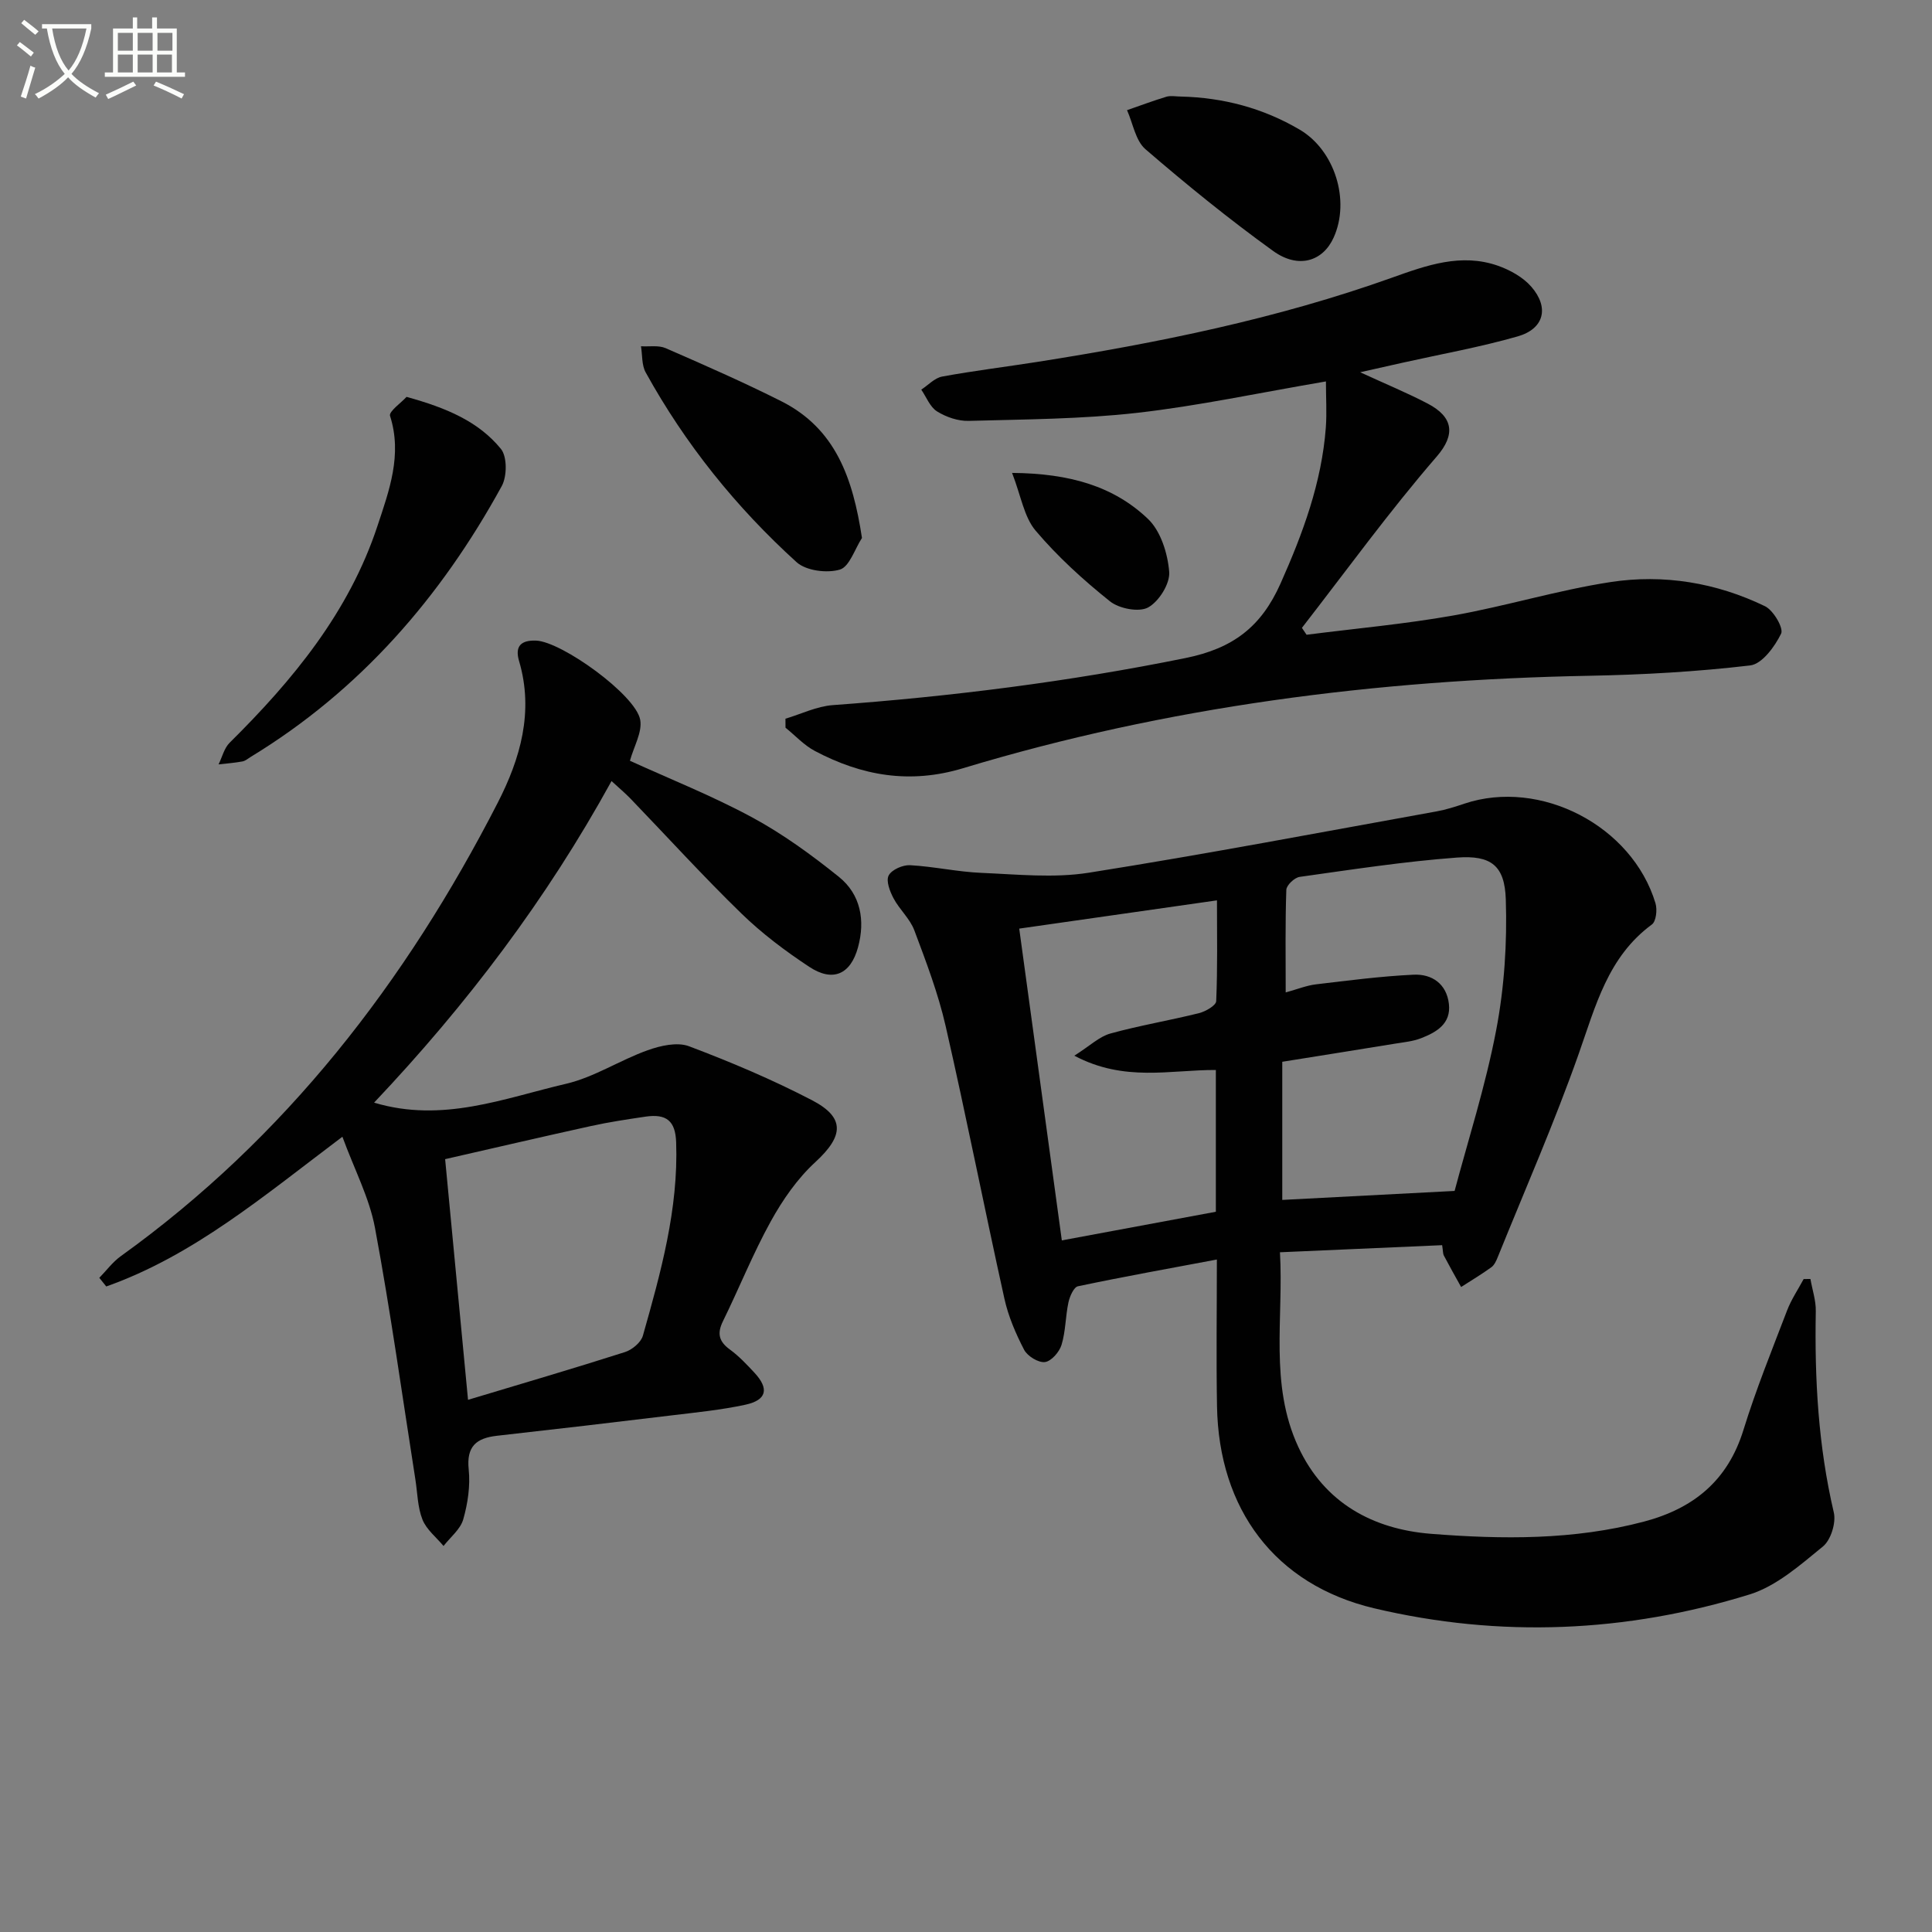
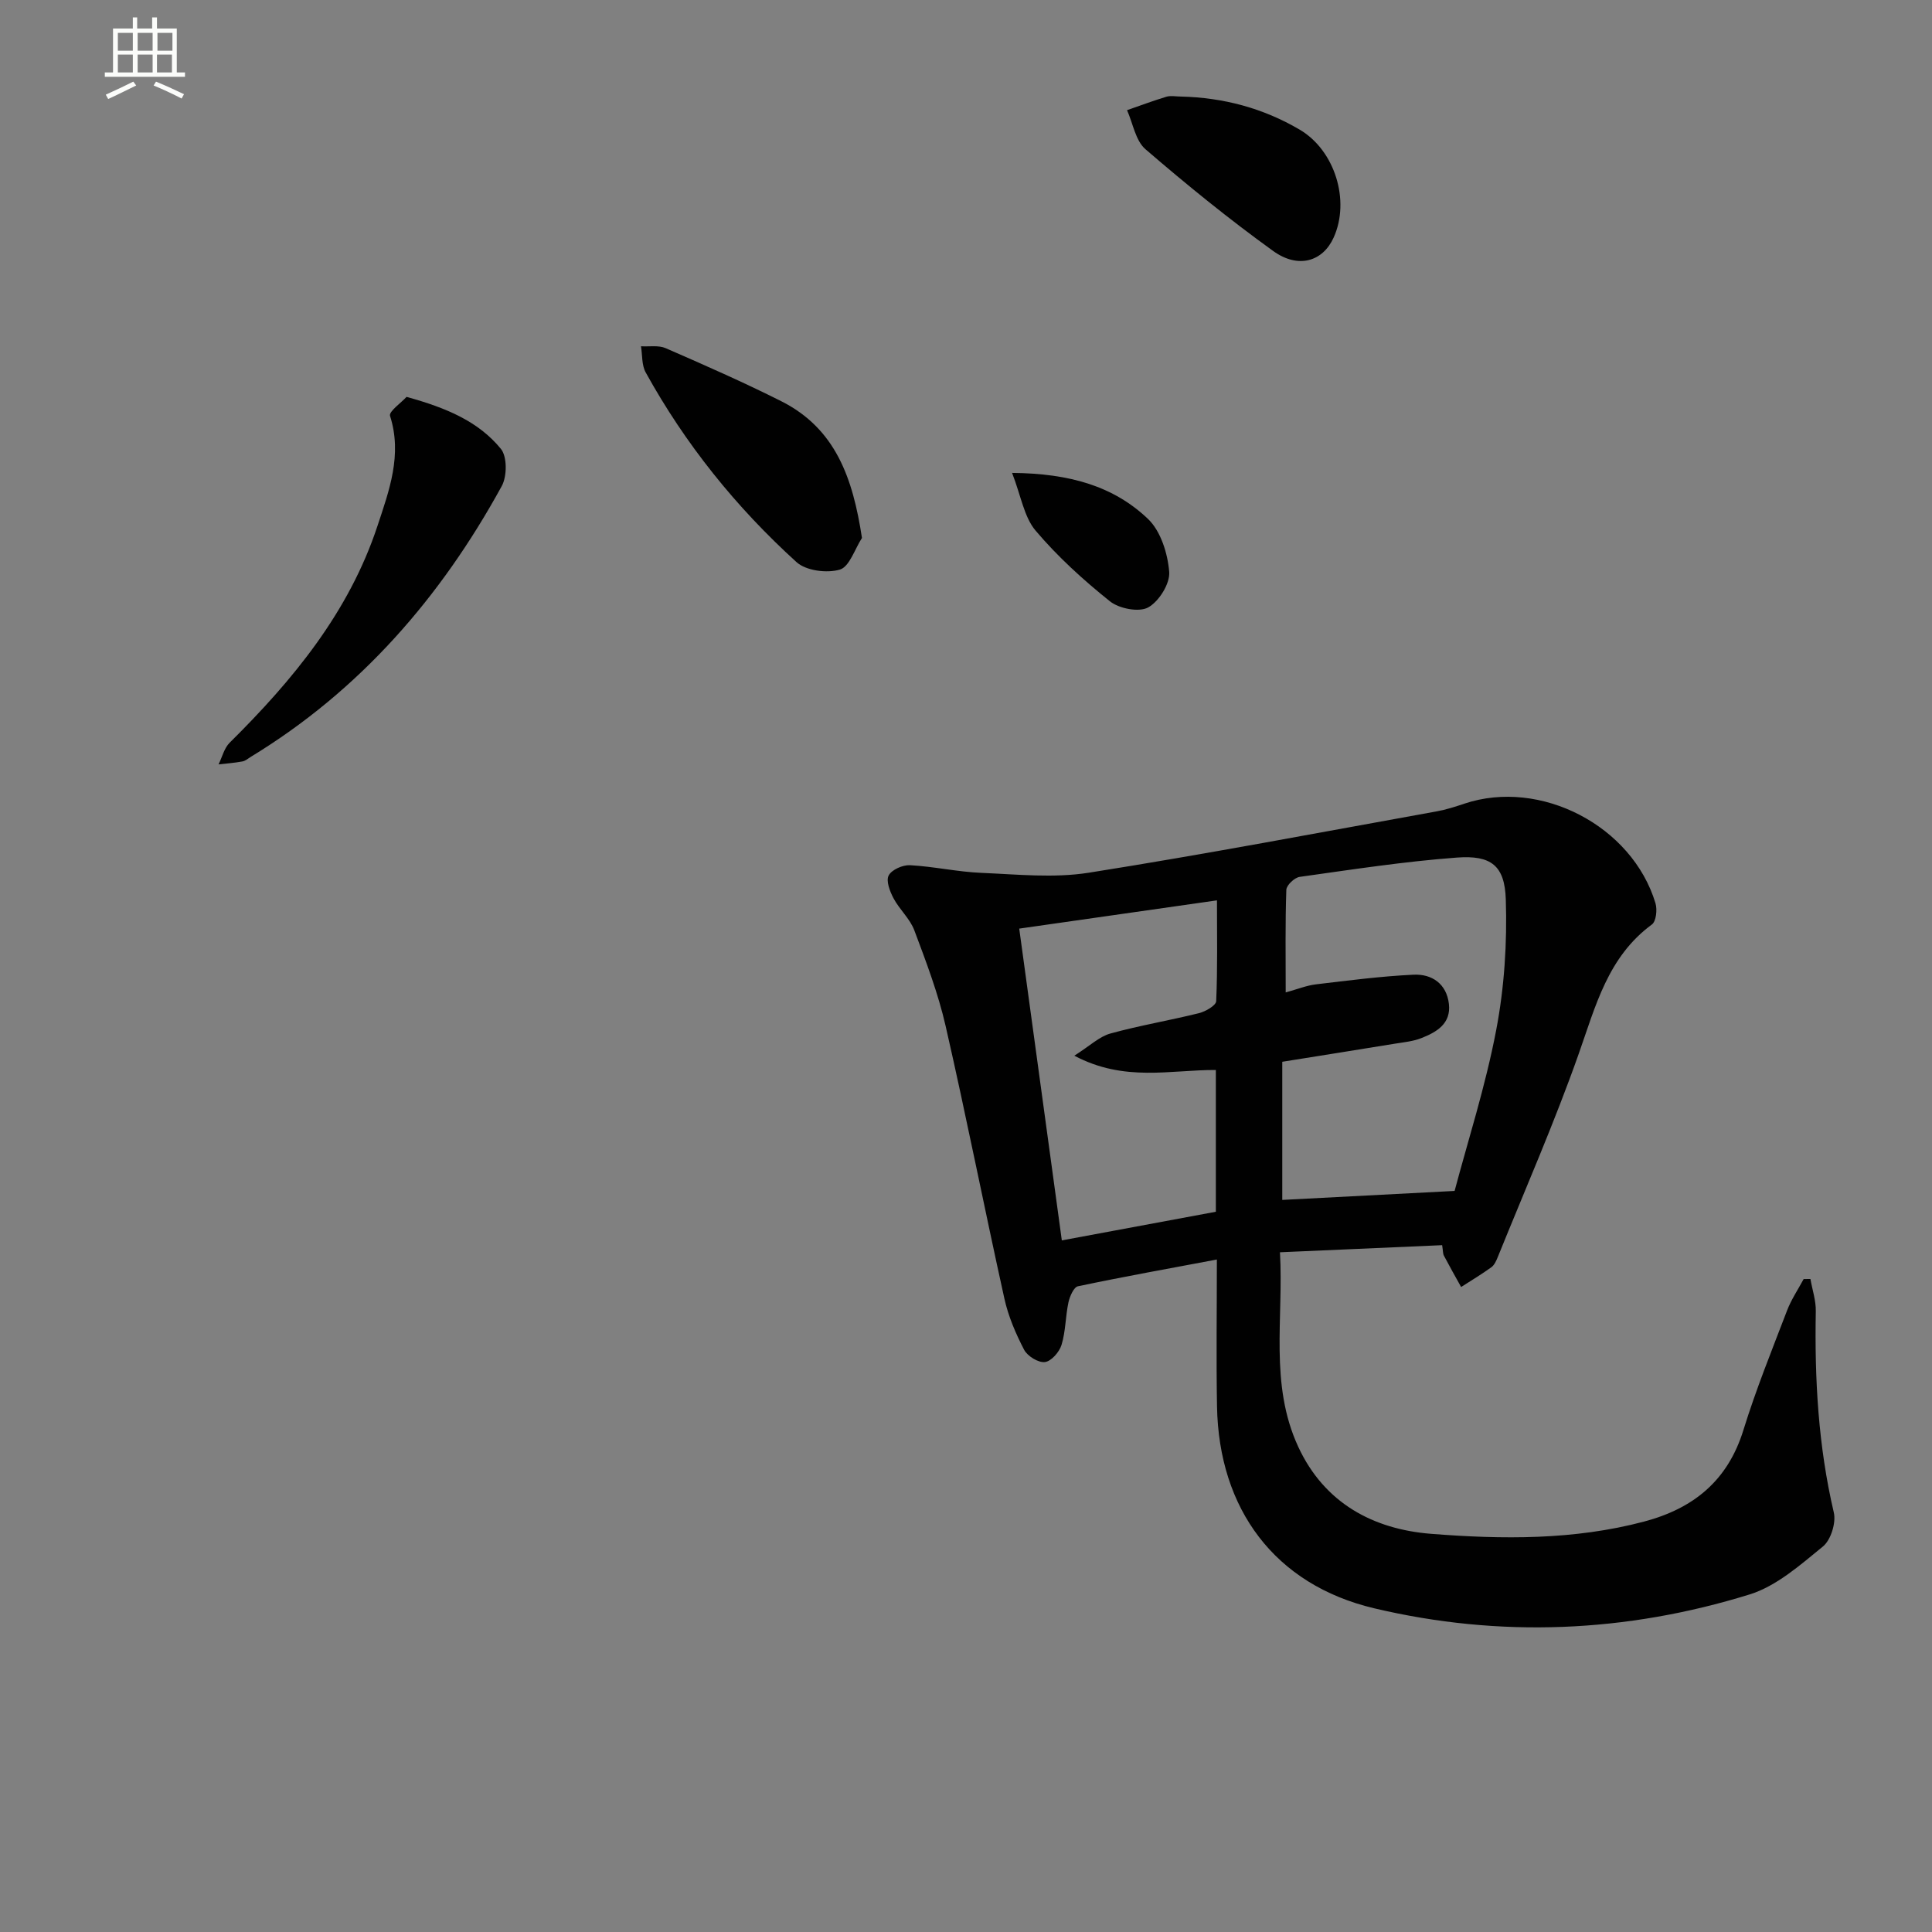
<svg xmlns="http://www.w3.org/2000/svg" enable-background="new 0 0 400 400" viewBox="0 0 400 400">
  <rect x="0" y="0" width="400" height="400" fill="#808080" stroke="none" />
-   <path d="m6.4 11.7c-1-.8-1.9-1.6-2.9-2.3l.6-.7c.9.7 1.9 1.4 2.9 2.2zm-2.1 8.3c.7-2.1 1.4-4.2 2-6.4.2.1.6.3 1 .4-.7 2.3-1.3 4.4-1.9 6.4zm3-12.8c-1.1-.9-2.1-1.7-2.9-2.4l.6-.7c1 .8 2 1.5 3 2.4zm1.4-1.3v-.9h10.2v.9c-.9 4.2-2.3 7.3-4.1 9.4 1.3 1.4 3.2 2.7 5.7 4-.2.2-.4.5-.7.9-2.5-1.4-4.4-2.7-5.7-4.2-1.4 1.5-3.5 3-6.1 4.4 0 0 0 0-.1-.1-.3-.4-.5-.7-.7-.8 2.7-1.3 4.7-2.8 6.2-4.2-1.8-2.2-3-5.3-3.7-9.4zm9.2 0h-7.1c.6 3.8 1.7 6.7 3.4 8.7 1.7-2 2.9-4.8 3.7-8.7z" fill="#fbfcfa" />
  <path d="m31.6 3.6h.9v2.3h4.1v9.1h1.7v.9h-16.6v-.9h1.7v-9.1h4.1v-2.3h.9v2.3h3.1v-2.3zm-4 13.3.6.8c-1.9.9-3.8 1.9-5.8 2.8-.2-.3-.3-.6-.5-.9 2-.9 3.9-1.8 5.7-2.7zm-3.2-10.1v3.7h3.1v-3.7zm0 4.5v3.7h3.1v-3.7zm4.1-4.5v3.7h3.1v-3.7zm0 4.5v3.7h3.1v-3.7zm9.1 9.1c-2.1-1.1-4.1-2-5.8-2.7l.5-.8c2.2.9 4.1 1.8 5.8 2.6zm-1.9-13.6h-3.1v3.7h3.1zm-3.2 4.5v3.7h3.1v-3.7z" fill="#fbfcfa" />
  <g fill="#010101">
    <path d="m298.58 257.8c-11.16.49-21.93.96-33.58 1.47.79 13.62-2.23 27.3 3.8 40.3 5.41 11.66 15.53 17.04 27.46 17.99 14.73 1.16 29.6 1.32 44.15-2.54 10.24-2.72 17.31-8.48 20.55-18.96 2.59-8.38 5.9-16.54 9.04-24.75.87-2.27 2.27-4.34 3.43-6.5.47 0 .93-.01 1.4-.01.39 2.24 1.16 4.48 1.11 6.71-.26 14.02.51 27.89 3.73 41.63.5 2.13-.61 5.71-2.26 7.05-4.68 3.82-9.6 8.19-15.17 9.92-25.55 7.92-51.72 9.03-77.73 2.87-20.6-4.88-32.17-20.57-32.54-41.8-.18-9.96-.03-19.92-.03-30.41-9.94 1.87-19.38 3.56-28.76 5.54-.87.18-1.7 2.09-1.97 3.33-.62 2.9-.57 5.98-1.43 8.8-.45 1.48-2.13 3.4-3.44 3.56-1.35.17-3.61-1.22-4.3-2.53-1.74-3.35-3.28-6.93-4.09-10.6-4.16-18.78-7.87-37.66-12.16-56.41-1.54-6.76-4.05-13.34-6.49-19.85-.9-2.4-3.07-4.3-4.3-6.62-.76-1.43-1.6-3.61-1.01-4.73.62-1.2 2.92-2.21 4.42-2.13 4.96.27 9.87 1.39 14.82 1.59 7.39.31 14.95 1.11 22.17-.03 24.08-3.81 48.03-8.37 72.03-12.7 1.95-.35 3.87-.97 5.75-1.6 15.72-5.26 34.74 4.56 39.57 20.62.4 1.32.14 3.75-.75 4.4-9.12 6.71-11.64 16.86-15.15 26.79-5.02 14.23-11.1 28.08-16.76 42.08-.31.76-.7 1.64-1.32 2.09-2.02 1.46-4.16 2.74-6.26 4.09-1.2-2.16-2.42-4.31-3.57-6.5-.22-.43-.17-.98-.36-2.16zm2.58-11.23c2.72-10.27 6.39-21.65 8.61-33.3 1.69-8.84 2.28-18.04 1.99-27.04-.22-7.05-3.06-9.2-10.11-8.68-10.9.81-21.74 2.48-32.57 4-1.07.15-2.73 1.72-2.76 2.68-.24 6.93-.13 13.87-.13 21.24 2.47-.68 4.33-1.44 6.25-1.67 6.73-.8 13.46-1.68 20.22-2 3.81-.18 6.84 1.89 7.32 6.05.47 4.11-2.57 5.86-5.76 7.1-1.67.65-3.54.83-5.34 1.12-7.83 1.28-15.67 2.52-23.4 3.76v28.6c11.73-.61 23.09-1.2 35.68-1.86zm-90.14-54.31c2.97 21.76 5.88 43.01 8.82 64.55 11.22-2.09 21.7-4.04 31.89-5.93 0-10.31 0-19.75 0-29.35-9.44-.05-18.91 2.55-29.3-2.96 3.26-2.07 5.18-3.96 7.46-4.59 6.04-1.67 12.26-2.7 18.35-4.22 1.36-.34 3.52-1.58 3.56-2.48.3-6.87.16-13.76.16-20.87-13.94 1.99-27.05 3.86-40.94 5.85z" />
-     <path d="m70.89 235.35c-16.31 12.28-30.83 24.6-48.89 31-.48-.6-.96-1.19-1.44-1.79 1.47-1.5 2.75-3.26 4.43-4.47 34.16-24.54 59.04-56.81 78.06-93.89 4.68-9.13 7.51-18.86 4.42-29.33-.92-3.11.42-4.35 3.51-4.24 5.29.19 20.66 11.25 21.57 16.41.45 2.55-1.31 5.49-2.13 8.47 8.22 3.75 17.01 7.24 25.27 11.7 6.37 3.44 12.34 7.79 18 12.34 4.52 3.64 5.47 9.04 3.95 14.59-1.53 5.61-5.22 7.25-10.08 4.04-4.97-3.28-9.82-6.92-14.08-11.07-7.88-7.66-15.28-15.8-22.9-23.72-1.13-1.17-2.38-2.22-3.97-3.68-13.45 24.48-29.94 46.26-49.16 66.58 14.19 4.26 26.93-.92 39.73-3.9 5.85-1.36 11.17-4.9 16.91-6.95 2.65-.95 6.12-1.74 8.55-.83 8.66 3.27 17.25 6.9 25.46 11.17 6.97 3.62 6.54 7.46.71 12.82-3.72 3.41-6.77 7.82-9.23 12.27-3.69 6.67-6.53 13.81-9.9 20.67-1.26 2.56-.83 4.21 1.44 5.87 1.87 1.36 3.49 3.09 5.08 4.8 3.08 3.31 2.56 5.66-1.87 6.62-5.02 1.09-10.17 1.59-15.28 2.21-12.04 1.46-24.09 2.87-36.15 4.22-4.27.48-6.36 2.18-5.86 6.98.35 3.39-.19 7.03-1.13 10.33-.59 2.06-2.67 3.69-4.08 5.51-1.5-1.8-3.53-3.39-4.36-5.46-1.02-2.56-1.03-5.52-1.47-8.31-2.73-17.37-5.14-34.79-8.36-52.07-1.15-6.2-4.24-12.05-6.75-18.89zm21.27 4.64c1.59 16.69 3.1 32.6 4.74 49.83 11.05-3.33 21.8-6.47 32.47-9.88 1.49-.47 3.33-1.99 3.73-3.39 3.71-13.09 7.37-26.23 6.89-40.04-.15-4.43-1.98-5.96-6.36-5.32-3.77.56-7.54 1.12-11.26 1.94-10.14 2.23-20.24 4.59-30.21 6.86z" />
-     <path d="m274.52 78.97c-13.96 2.38-26.48 5.08-39.14 6.51-11.53 1.3-23.21 1.34-34.83 1.66-2.19.06-4.66-.79-6.54-1.96-1.46-.91-2.21-2.96-3.27-4.51 1.44-.94 2.78-2.43 4.34-2.71 6.52-1.2 13.12-2 19.67-3.03 24.96-3.93 49.67-8.93 73.53-17.47 7.11-2.54 14.23-5.09 21.8-2.46 2.55.89 5.24 2.38 6.97 4.37 3.76 4.33 2.63 8.72-2.84 10.28-7.79 2.23-15.82 3.66-23.74 5.43-2.68.6-5.35 1.21-8.86 1.99 5.31 2.45 9.76 4.28 14 6.5 5.28 2.77 5.79 6.4 1.85 10.95-9.84 11.37-18.68 23.59-27.91 35.47.32.48.64.95.96 1.43 10.13-1.3 20.34-2.21 30.38-3.99 10.92-1.94 21.61-5.24 32.56-6.92 10.99-1.68 21.89.12 31.97 5 1.74.84 3.9 4.54 3.34 5.68-1.31 2.69-3.95 6.29-6.4 6.58-11.03 1.3-22.17 1.93-33.28 2.14-44.07.83-87.44 6.36-129.69 19.14-11.04 3.34-20.98 1.56-30.7-3.58-2.24-1.19-4.05-3.19-6.06-4.81 0-.62-.01-1.24-.01-1.86 3.25-.97 6.46-2.56 9.77-2.81 24.54-1.79 48.86-4.84 73.02-9.74 9.84-1.99 15.7-6.43 19.72-15.46 4.64-10.42 8.51-20.88 9.37-32.29.22-3.06.02-6.17.02-9.53z" />
    <path d="m84.17 82.17c8.29 2.28 14.91 5.1 19.54 10.77 1.31 1.61 1.28 5.68.17 7.7-12.6 23.01-29.33 42.29-51.96 56.06-.57.35-1.12.84-1.74.95-1.63.3-3.28.42-4.93.61.75-1.51 1.16-3.36 2.29-4.48 13.12-12.99 24.72-27.05 30.61-44.89 2.42-7.32 5.18-14.72 2.6-22.8-.27-.9 2.36-2.74 3.42-3.92z" />
    <path d="m178.46 111.38c-1.49 2.29-2.59 5.96-4.58 6.55-2.68.79-7 .24-8.97-1.55-12.52-11.36-23.04-24.44-31.23-39.28-.84-1.52-.67-3.59-.97-5.41 1.71.11 3.62-.25 5.1.39 8.05 3.51 16.11 7.05 23.95 10.99 11.24 5.67 14.82 15.92 16.7 28.31z" />
    <path d="m244.49 19.99c8.77.21 17.02 2.39 24.61 6.86 7.26 4.28 10.49 14.66 7.02 22.33-2.23 4.94-7.3 6.55-12.53 2.78-9.14-6.59-17.91-13.72-26.44-21.07-2.06-1.78-2.58-5.34-3.81-8.08 2.72-.94 5.42-1.96 8.17-2.79.92-.26 1.98-.03 2.98-.03z" />
    <path d="m209.54 97.91c11.99.1 21.05 2.78 28.13 9.52 2.65 2.52 4.09 7.15 4.4 10.96.2 2.43-2.11 6.13-4.35 7.37-1.9 1.05-6.01.26-7.91-1.26-5.53-4.42-10.85-9.26-15.41-14.65-2.39-2.84-3.01-7.18-4.86-11.94z" />
  </g>
</svg>